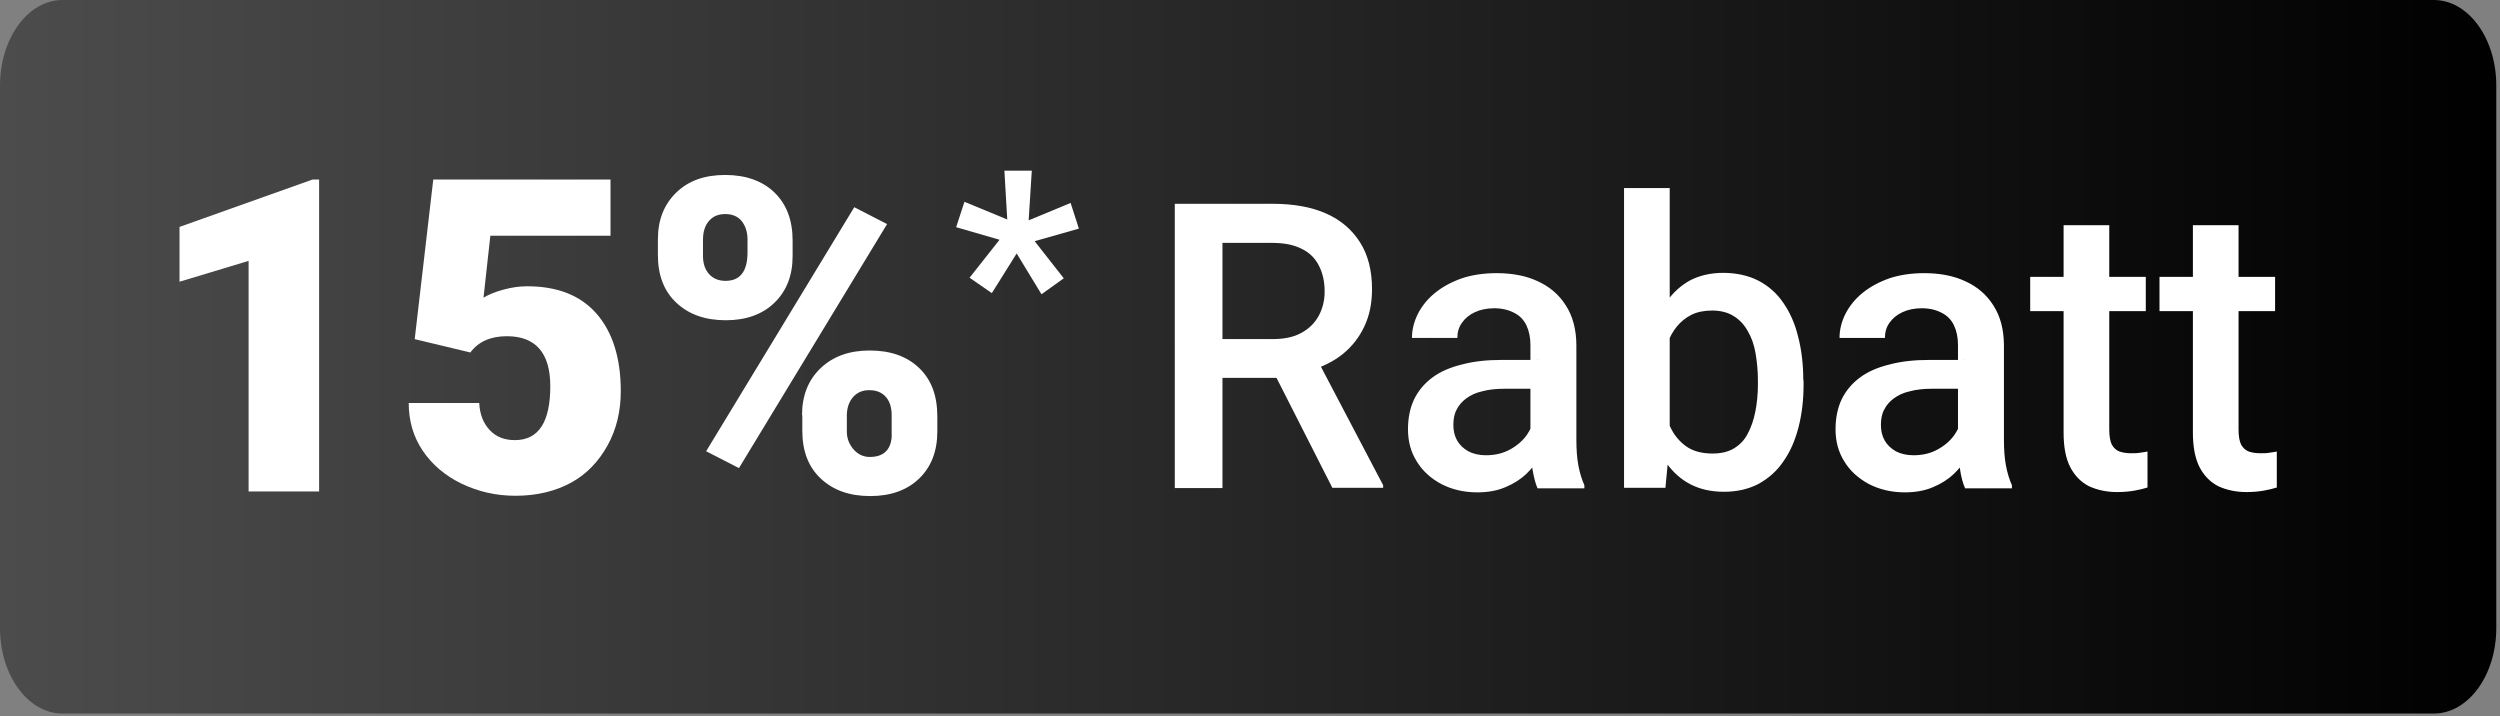
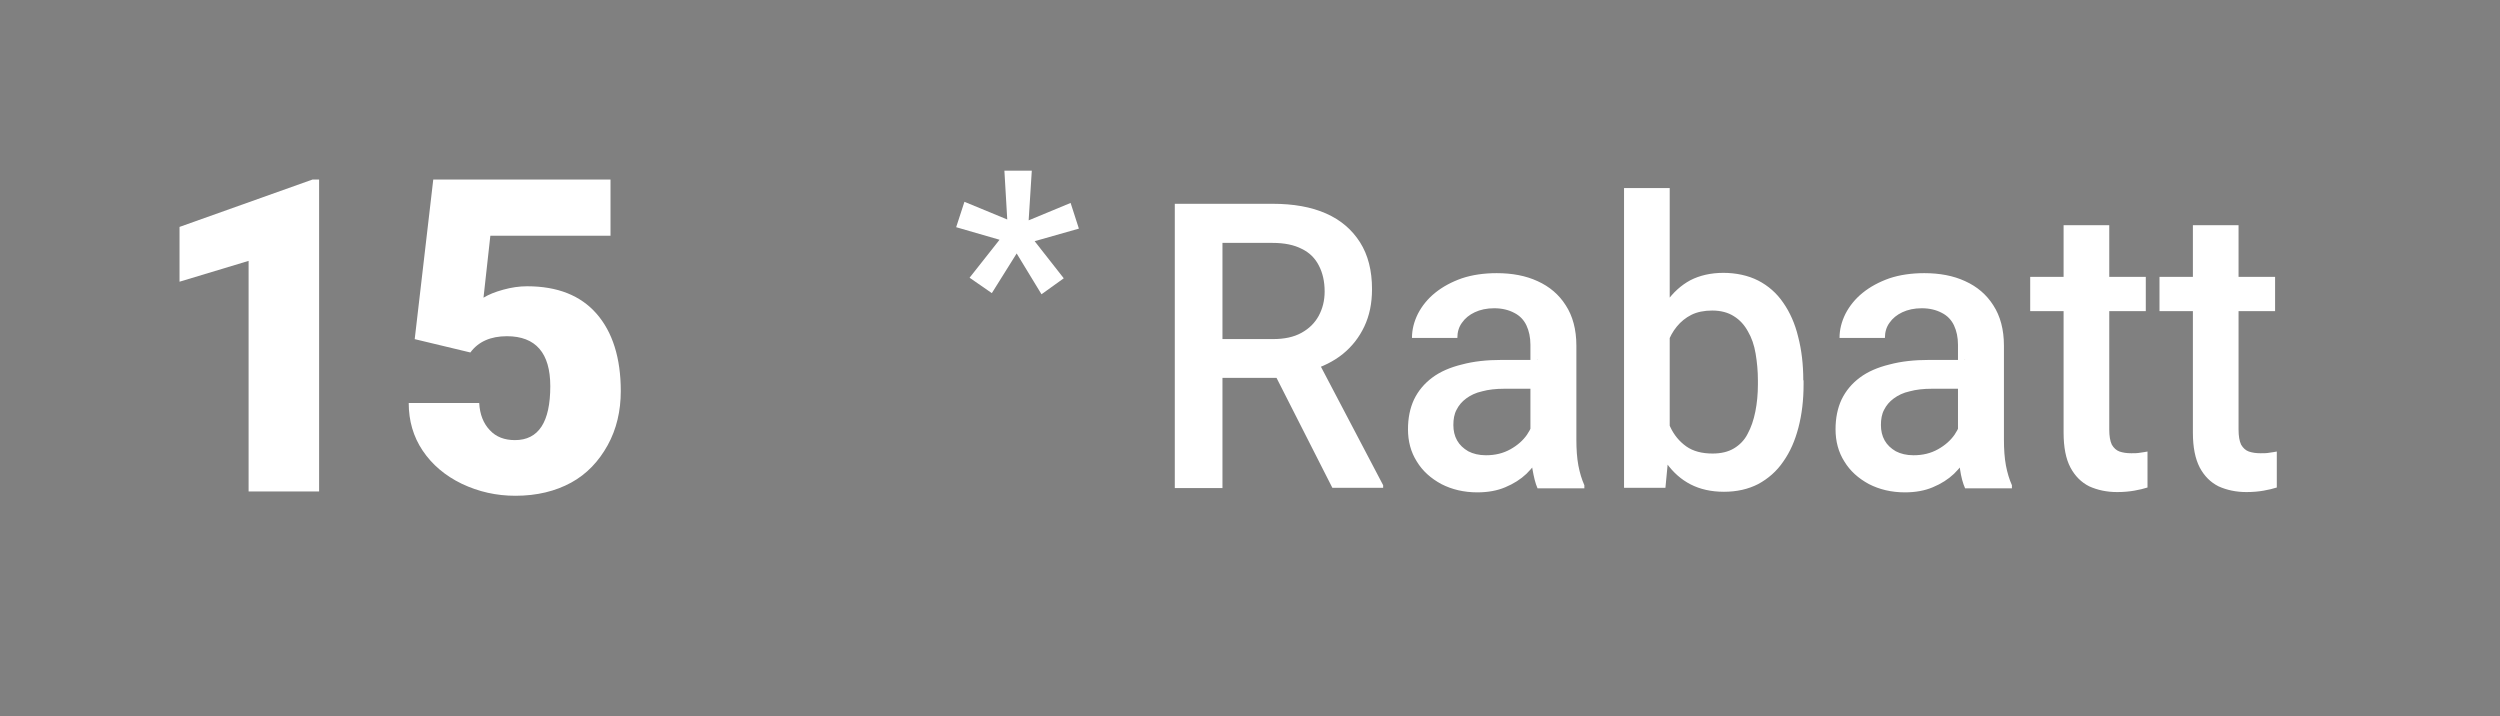
<svg xmlns="http://www.w3.org/2000/svg" width="87.59" height="25.09" viewBox="0 0 87.59 25.09">
  <rect x="0" y="0" width="87.59" height="25.09" fill="#808080" stroke="none" />
  <defs>
    <style>.cls-1{fill:none;}.cls-2{fill:url(#linear-gradient);}.cls-3{clip-path:url(#clippath-1);}.cls-4{fill:#fff;}.cls-5{clip-path:url(#clippath);}</style>
    <clipPath id="clippath">
      <rect class="cls-1" width="87.45" height="25" />
    </clipPath>
    <linearGradient id="linear-gradient" x1="0" y1="12.5" x2="87.45" y2="12.5" gradientUnits="userSpaceOnUse">
      <stop offset="0" stop-color="#4c4c4c" />
      <stop offset="1" stop-color="#000" />
    </linearGradient>
    <clipPath id="clippath-1">
      <rect class="cls-1" x=".14" y=".09" width="87.45" height="25" />
    </clipPath>
  </defs>
  <g id="Layer_4">
    <g class="cls-5">
-       <path class="cls-2" d="M2.19,0h83.08c1.21,0,2.19,1.34,2.19,3v19c0,1.66-.98,3-2.19,3H2.19c-1.21,0-2.19-1.34-2.19-3V3C0,1.34.98,0,2.19,0Z" />
-     </g>
+       </g>
  </g>
  <g id="Layer_3">
    <g class="cls-3">
      <path class="cls-4" d="M41.16,7.14h3.42c.74,0,1.36.11,1.88.34.52.23.91.57,1.19,1.01.28.44.42.99.42,1.64,0,.5-.09.93-.27,1.31-.18.38-.43.7-.75.96-.32.26-.71.45-1.16.59l-.5.25h-3.08v-1.36s2.29,0,2.29,0c.4,0,.73-.07,1-.22.27-.15.46-.34.6-.59.14-.26.21-.54.21-.86,0-.35-.07-.65-.2-.9-.13-.26-.33-.46-.6-.59-.27-.14-.61-.21-1.03-.21h-1.75v8.59h-1.67V7.14ZM46.68,17.09l-2.27-4.47h1.75s2.3,4.38,2.3,4.38v.09h-1.78ZM53.62,15.61v-3.53c0-.26-.05-.49-.14-.68-.09-.19-.23-.34-.43-.44-.19-.1-.42-.16-.7-.16-.26,0-.49.05-.68.14-.19.09-.34.21-.45.37-.11.15-.16.33-.16.53h-1.59c0-.29.07-.57.21-.85.14-.27.34-.52.6-.73.26-.21.57-.38.94-.51.36-.12.77-.18,1.22-.18.54,0,1.02.09,1.43.28.42.19.75.47.99.85.24.37.37.84.37,1.41v3.29c0,.34.02.64.07.91.05.26.12.49.21.69v.11h-1.64c-.08-.18-.13-.4-.18-.68-.04-.28-.06-.55-.06-.81ZM53.85,12.6v1.02s-1.14,0-1.14,0c-.3,0-.56.03-.78.09-.23.05-.41.14-.56.25-.15.11-.26.24-.34.4-.08.15-.11.33-.11.53s.04.38.13.54c.09.16.22.28.39.38.17.09.38.14.62.14.33,0,.61-.07.86-.21.25-.14.44-.31.58-.51.14-.21.22-.4.23-.58l.52.73c-.05.19-.14.39-.27.6-.13.21-.3.42-.5.62-.2.19-.45.35-.74.47-.28.12-.61.18-.98.18-.47,0-.89-.1-1.26-.29-.37-.2-.66-.46-.86-.79-.21-.33-.31-.71-.31-1.13,0-.39.07-.74.21-1.04.15-.31.36-.56.64-.77.28-.21.63-.36,1.04-.46.41-.11.87-.16,1.39-.16h1.26ZM56.9,6.59h1.6v8.92l-.15,1.58h-1.45V6.59ZM63.19,13.33v.14c0,.55-.06,1.05-.18,1.51-.12.46-.29.85-.53,1.19-.23.34-.53.6-.88.79-.35.18-.75.27-1.2.27s-.84-.09-1.17-.26c-.33-.17-.61-.42-.84-.74-.22-.32-.4-.7-.54-1.14-.14-.44-.23-.93-.29-1.46v-.46c.06-.54.15-1.03.29-1.46.14-.44.32-.82.54-1.14.23-.32.5-.57.83-.75.33-.17.72-.26,1.16-.26s.87.09,1.22.27c.35.18.65.44.88.78.23.33.41.73.52,1.19.12.46.18.97.18,1.52ZM61.59,13.47v-.14c0-.33-.03-.64-.08-.94-.05-.3-.14-.56-.27-.78-.12-.22-.28-.4-.49-.53-.2-.13-.46-.2-.76-.2-.28,0-.53.05-.73.15-.2.1-.37.24-.51.41-.14.17-.25.37-.33.6-.08.23-.13.47-.15.74v1.24c.04.34.12.66.25.94.13.28.32.51.56.68.24.17.55.25.92.25.3,0,.55-.06.75-.18.2-.12.37-.29.48-.51.12-.22.21-.48.27-.78.06-.3.09-.62.09-.96ZM68.6,15.61v-3.53c0-.26-.05-.49-.14-.68-.09-.19-.23-.34-.43-.44-.19-.1-.42-.16-.7-.16-.26,0-.49.05-.68.14-.19.09-.34.21-.45.37-.11.15-.16.33-.16.53h-1.59c0-.29.07-.57.21-.85.14-.27.34-.52.6-.73.26-.21.57-.38.94-.51.36-.12.77-.18,1.22-.18.54,0,1.02.09,1.43.28.42.19.75.47.99.85.24.37.37.84.37,1.41v3.29c0,.34.02.64.07.91.05.26.12.49.21.69v.11h-1.64c-.08-.18-.14-.4-.18-.68-.04-.28-.06-.55-.06-.81ZM68.83,12.6v1.02s-1.14,0-1.14,0c-.3,0-.56.03-.78.09-.23.05-.41.14-.56.25-.15.11-.26.24-.34.4-.08.15-.11.33-.11.53s.04.38.13.54c.09.16.22.28.39.38.17.09.38.14.62.14.33,0,.61-.07.86-.21.25-.14.44-.31.58-.51.14-.21.22-.4.23-.58l.52.73c-.05.19-.14.39-.27.6-.13.21-.3.42-.5.62-.2.19-.45.35-.74.47-.28.12-.61.18-.98.18-.47,0-.89-.1-1.26-.29-.37-.2-.66-.46-.86-.79-.21-.33-.31-.71-.31-1.13,0-.39.07-.74.21-1.04.15-.31.36-.56.64-.77.28-.21.63-.36,1.04-.46.41-.11.87-.16,1.39-.16h1.26ZM75.18,9.7v1.2h-4.05v-1.2h4.05ZM72.3,7.89h1.6v7.16c0,.23.03.4.09.53.07.12.16.2.27.24.12.04.25.06.41.06.11,0,.22,0,.32-.02.1-.01.18-.03.25-.04v1.26c-.13.04-.28.08-.46.11-.17.03-.37.05-.6.05-.37,0-.69-.07-.98-.2-.28-.14-.5-.36-.66-.66s-.24-.71-.24-1.22v-7.27ZM79.71,9.7v1.2h-4.05v-1.2h4.05ZM76.83,7.89h1.6v7.16c0,.23.03.4.09.53.07.12.16.2.27.24.12.04.25.06.41.06.11,0,.22,0,.32-.02.1-.01.18-.03.25-.04v1.26c-.13.04-.28.08-.46.11-.17.03-.37.05-.6.05-.37,0-.69-.07-.98-.2-.28-.14-.5-.36-.66-.66-.16-.31-.24-.71-.24-1.22v-7.27Z" />
      <path class="cls-4" d="M33.97,9.73l1.05-1.33-1.52-.44.29-.89,1.5.62-.1-1.71h.96l-.11,1.74,1.47-.61.29.9-1.55.44,1.02,1.3-.78.56-.87-1.43-.87,1.39-.78-.54Z" />
    </g>
    <path class="cls-4" d="M11.18,17.22h-2.47v-8.08l-2.42.73v-1.92l4.66-1.66h.23v10.93Z" />
    <path class="cls-4" d="M14.53,11.88l.65-5.59h6.21v1.97h-4.21l-.24,2.17c.18-.11.4-.2.69-.28s.56-.12.84-.12c1.06,0,1.87.32,2.43.96s.85,1.55.85,2.71c0,.7-.15,1.34-.46,1.9s-.73,1.01-1.28,1.31-1.2.46-1.95.46c-.67,0-1.29-.14-1.88-.42-.58-.28-1.04-.67-1.37-1.16s-.49-1.05-.49-1.67h2.47c.02.4.15.72.37.95.22.24.52.35.88.35.83,0,1.24-.63,1.24-1.89,0-1.16-.51-1.75-1.52-1.75-.57,0-1,.19-1.28.57l-1.96-.47Z" />
-     <path class="cls-4" d="M23.05,8.39c0-.68.21-1.22.64-1.64s1-.62,1.72-.62,1.31.21,1.73.62.63.97.63,1.68v.54c0,.68-.21,1.22-.63,1.63s-.99.62-1.71.62-1.29-.2-1.73-.61-.65-.97-.65-1.68v-.53ZM24.63,8.97c0,.26.07.47.21.63.14.16.34.24.58.24.51,0,.77-.33.77-1v-.45c0-.26-.07-.47-.2-.64-.14-.17-.33-.25-.58-.25s-.43.08-.57.24c-.14.16-.21.38-.21.66v.56ZM25.89,16.4l-1.15-.59,5.19-8.55,1.15.59-5.19,8.55ZM28.1,14.54c0-.68.22-1.23.65-1.64s1-.62,1.72-.62,1.3.2,1.73.61.64.97.64,1.7v.53c0,.68-.21,1.23-.63,1.64s-1,.62-1.72.62-1.29-.2-1.73-.61-.65-.97-.65-1.68v-.54ZM29.67,15.12c0,.24.08.44.23.62.16.18.35.27.57.27.47,0,.73-.23.77-.69v-.77c0-.26-.06-.48-.2-.64-.14-.16-.33-.24-.58-.24s-.42.08-.56.23c-.14.15-.22.36-.23.62v.61Z" />
  </g>
</svg>